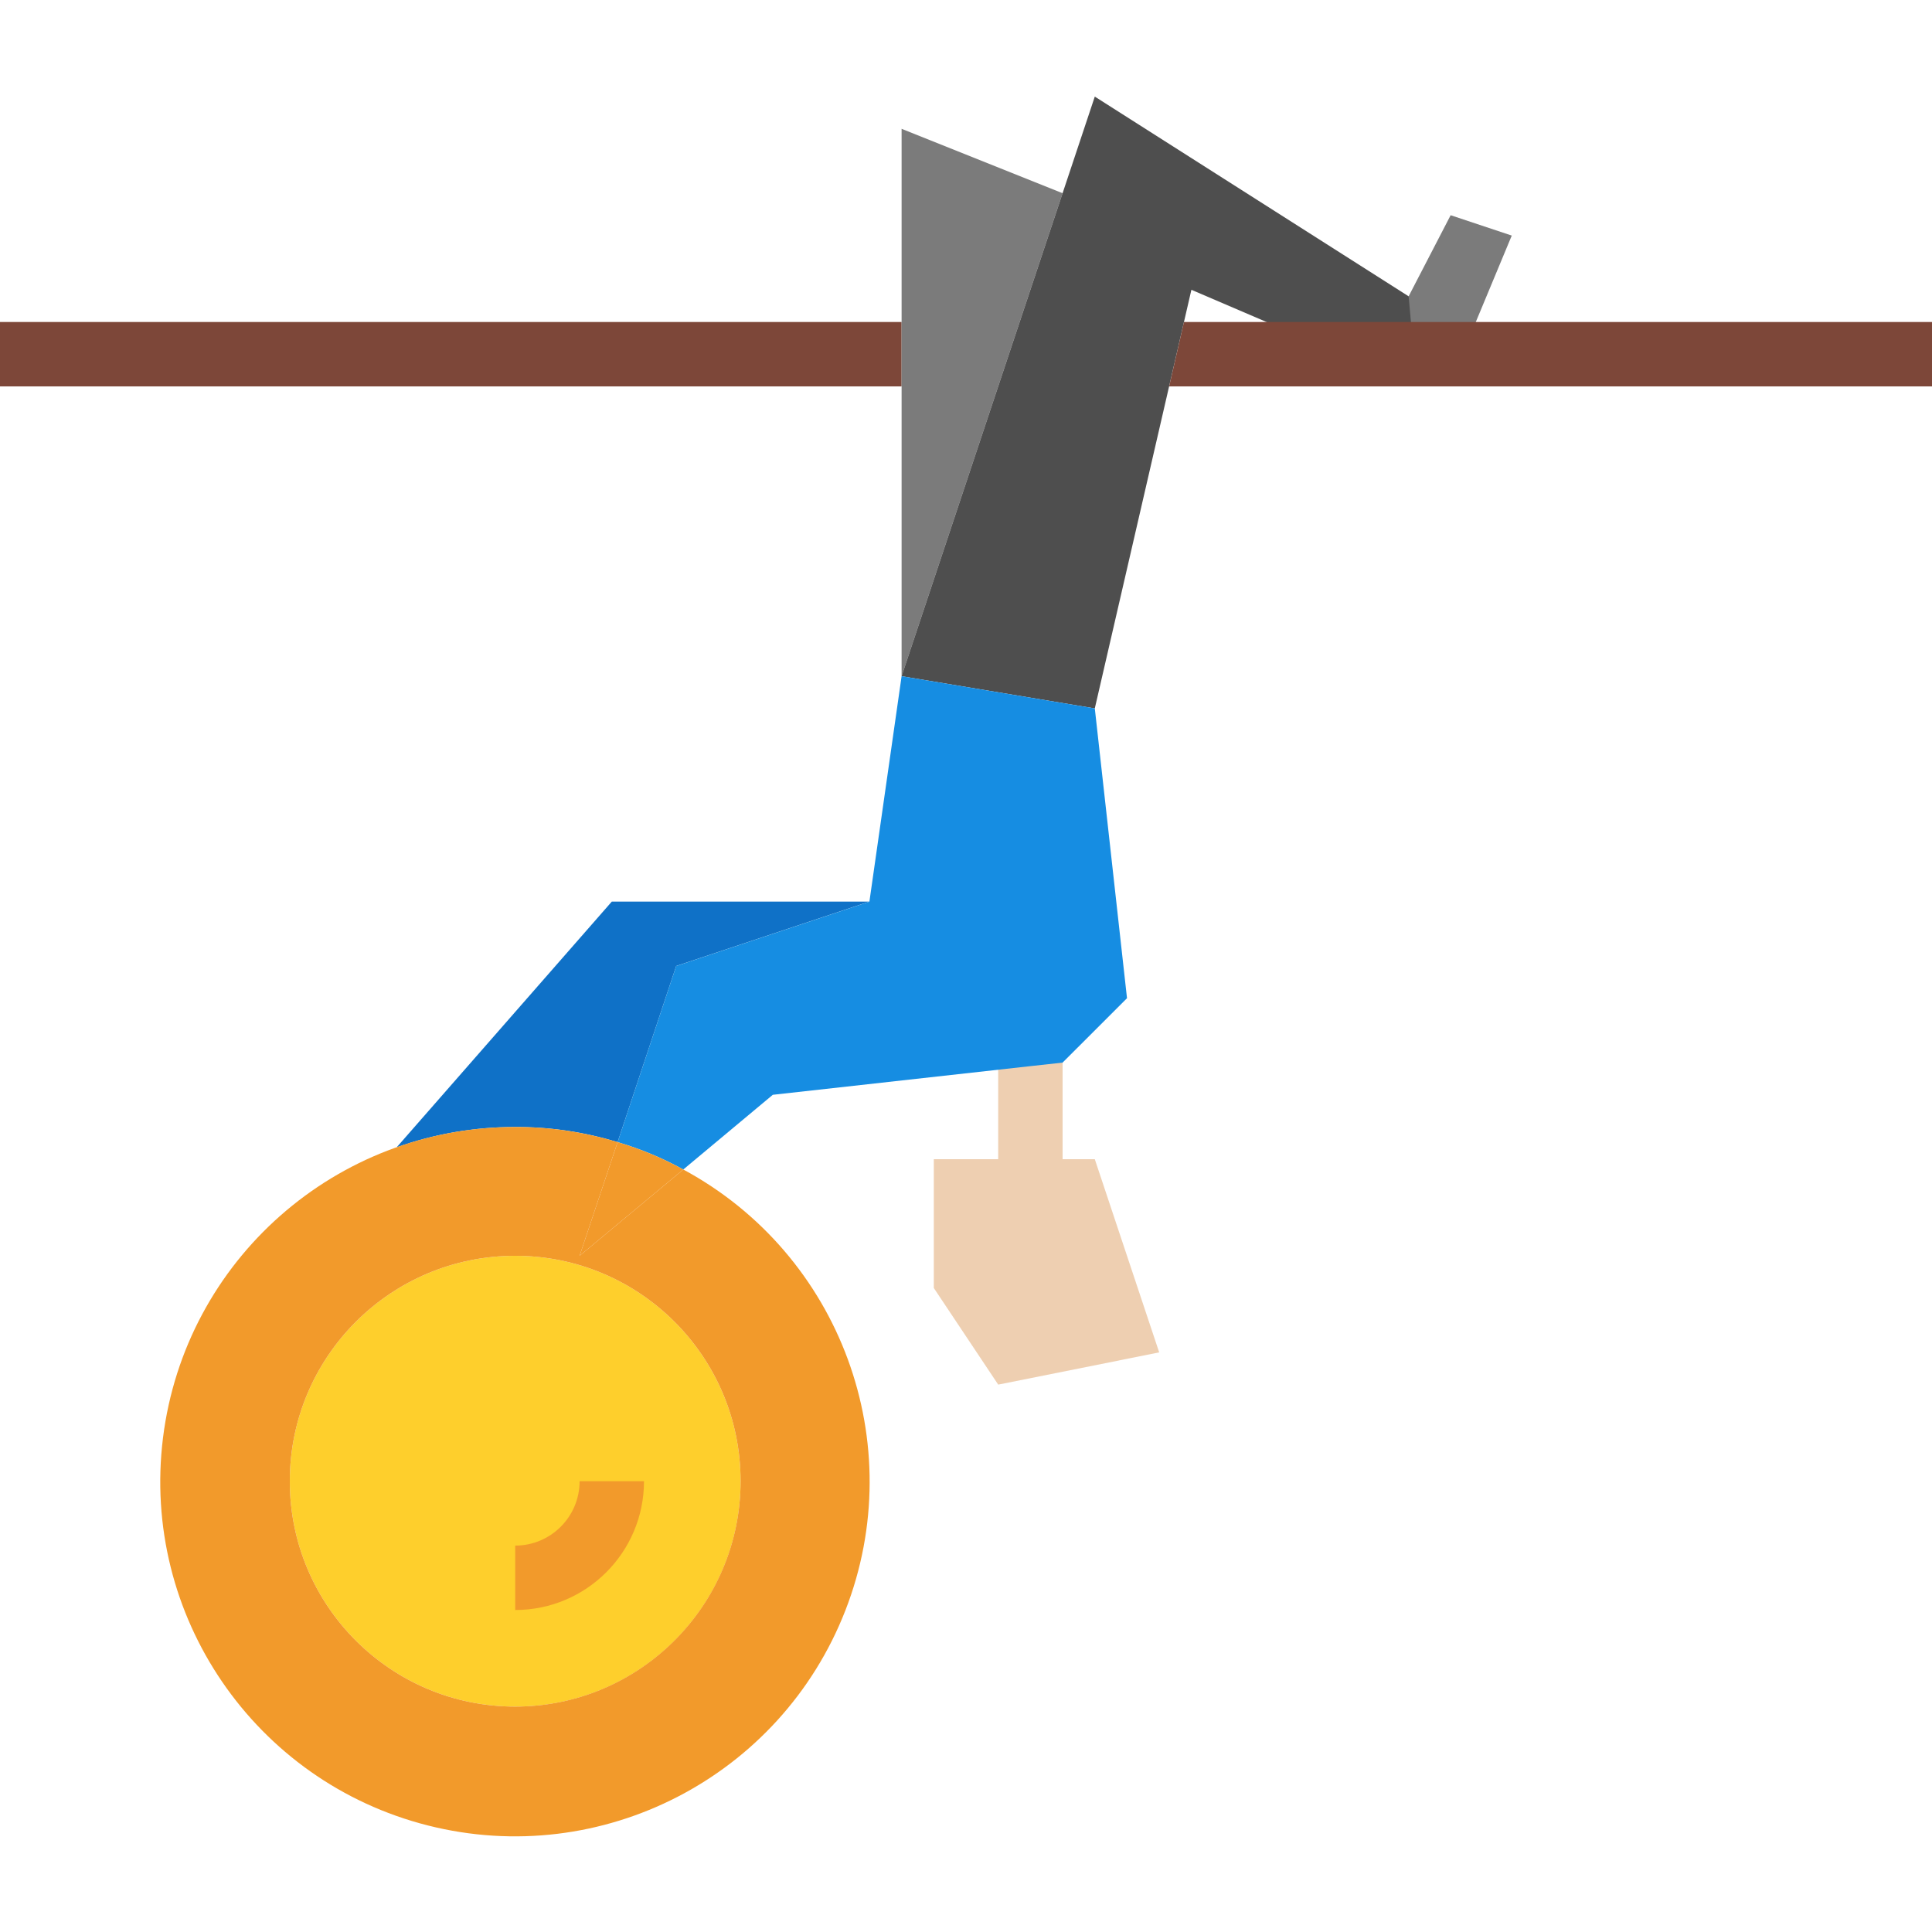
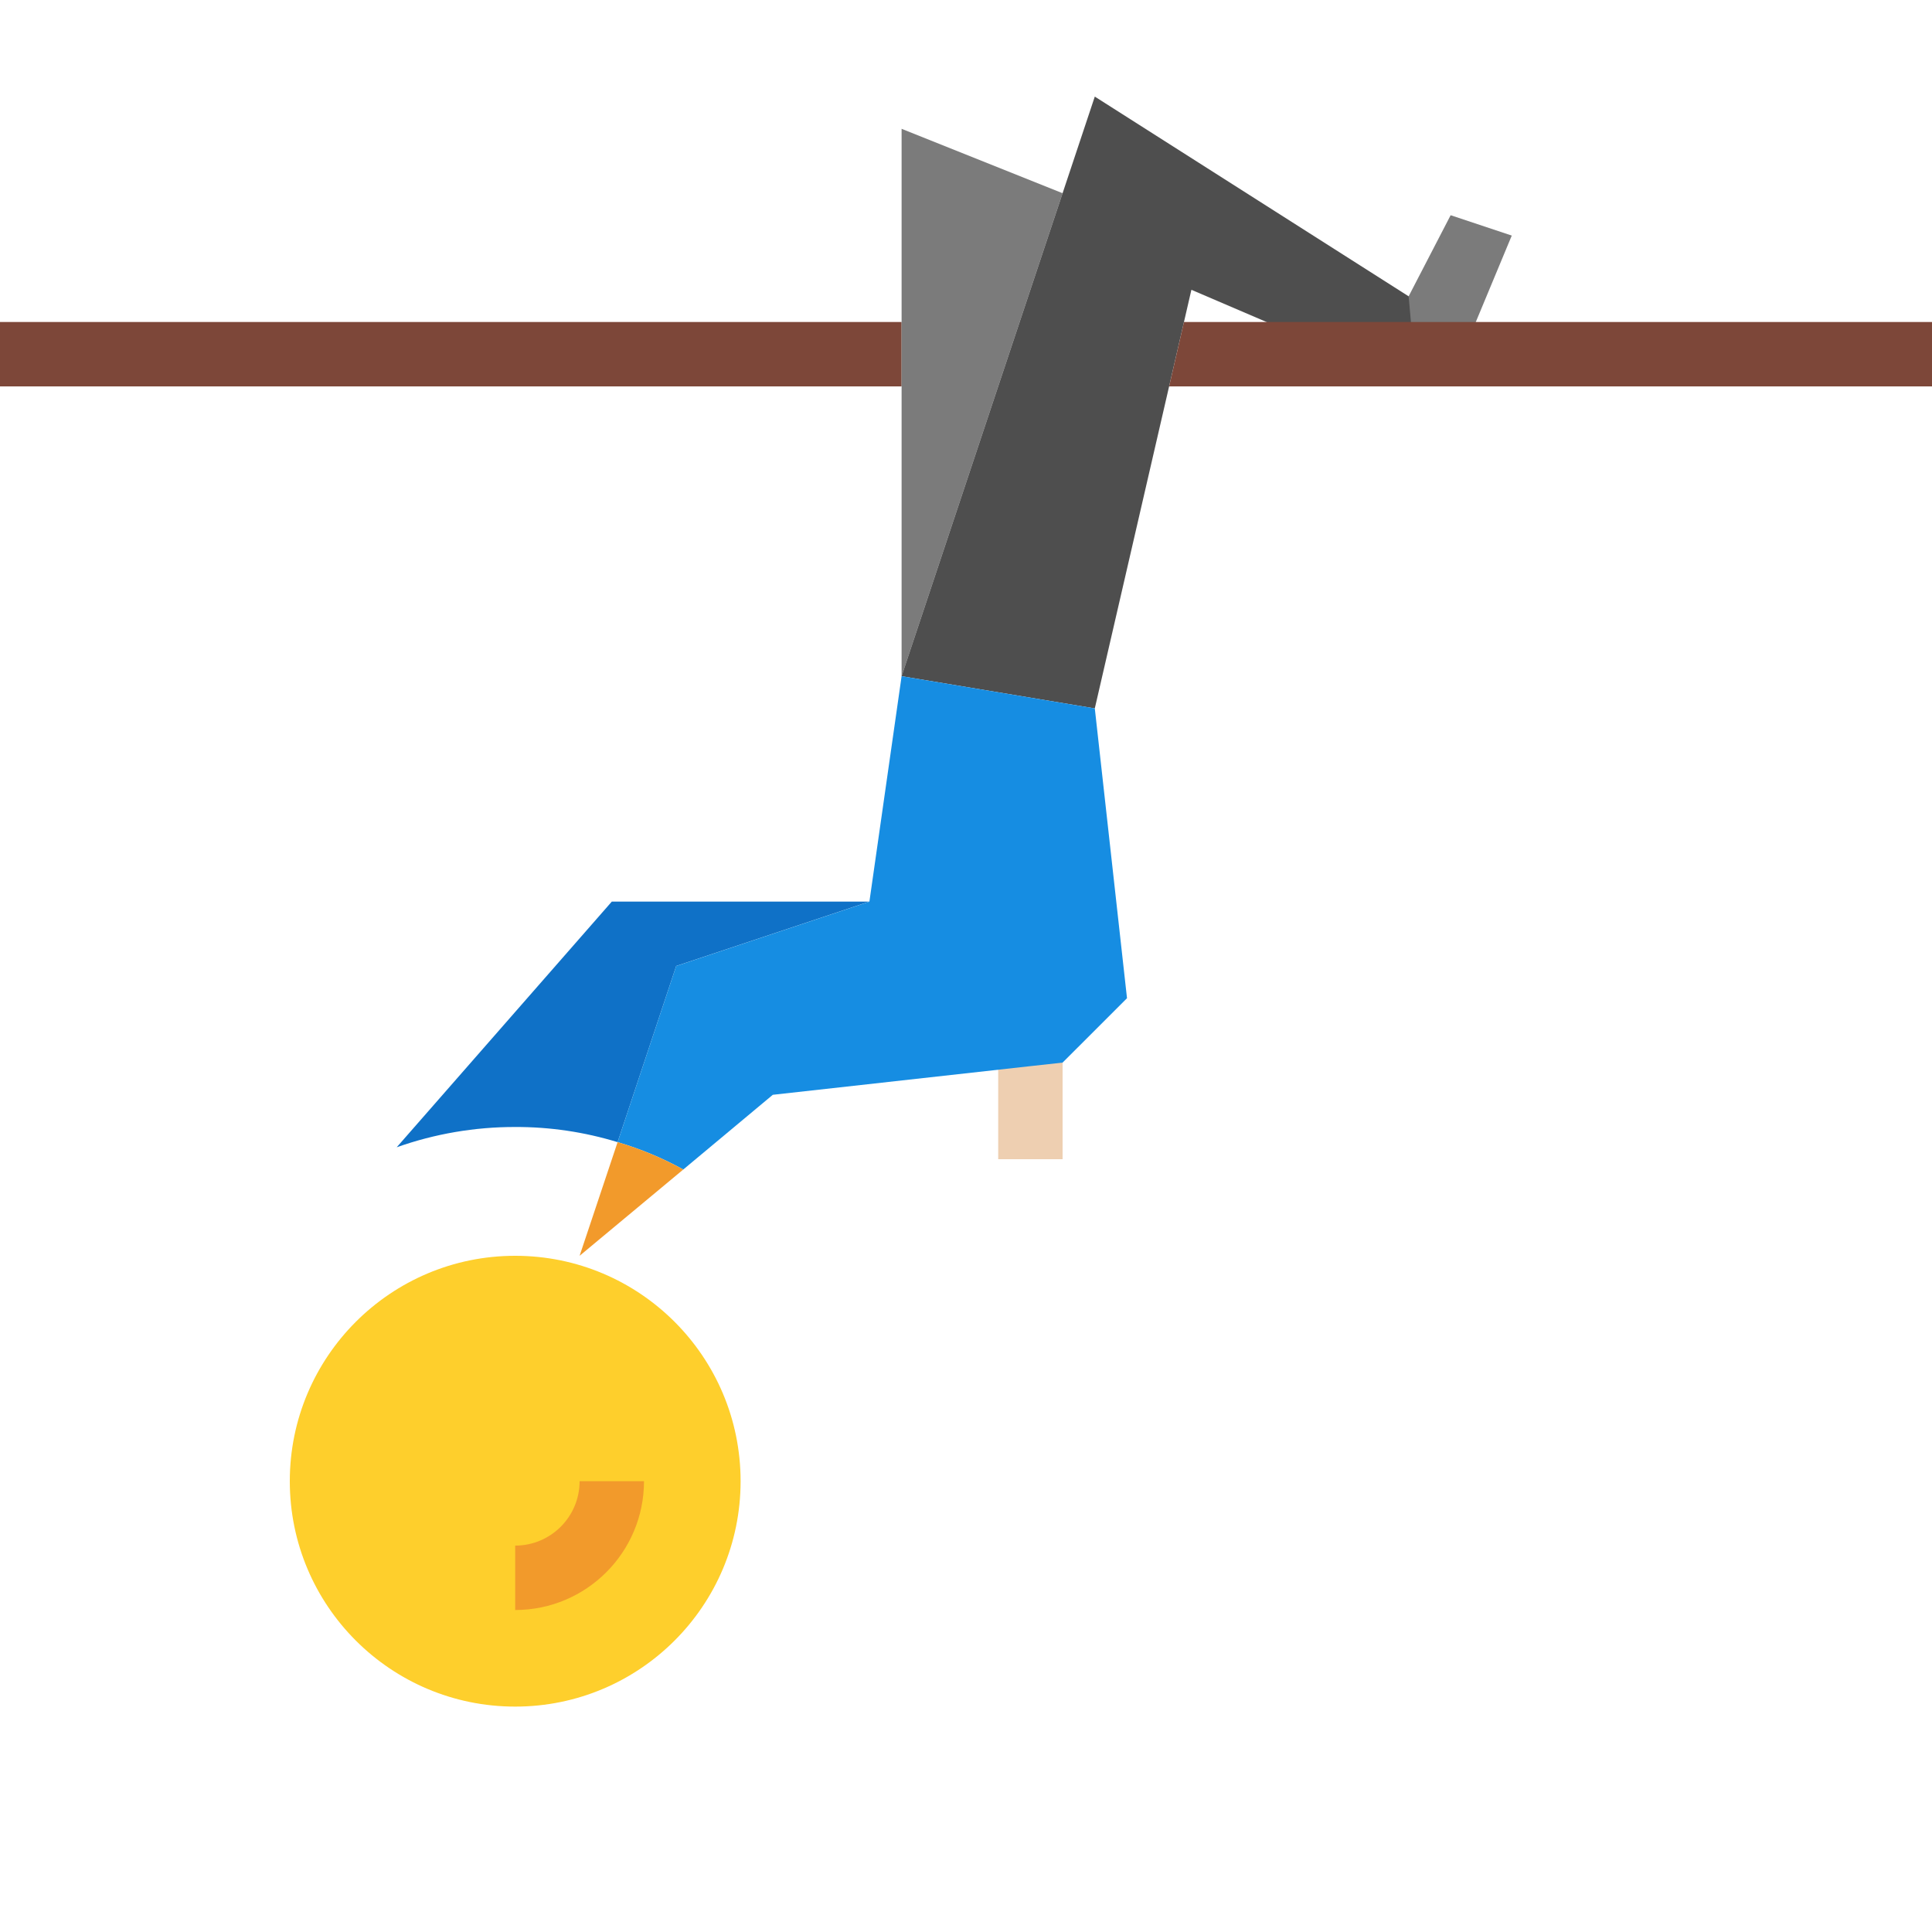
<svg xmlns="http://www.w3.org/2000/svg" height="480pt" viewBox="0 -23 480 479" width="480pt">
-   <path d="m272 264.5 16 48-40 8-16-24v-32zm0 0" fill="#eecfb1" />
  <path d="m248 240.5h16v24h-16zm0 0" fill="#eecfb1" />
  <path d="m0 56.5h224v16h-224zm0 0" fill="#7d4739" />
  <path d="m264 24.5-40 120v-136zm0 0" fill="#7b7b7b" />
  <path d="m360 56.5-8 16-56-24-24 104-48-8 48-144zm0 0" fill="#4e4e4e" />
  <path d="m216 200.5-48 16-14.559 43.762c-8.246-2.523-16.82-3.793-25.441-3.762-10.031-.02-19.988 1.688-29.441 5.039l53.441-61.039zm0 0" fill="#0f71c7" />
  <path d="m264 240.5-8 .879-64 7.121-22.238 18.559c-5.176-2.855-10.648-5.137-16.32-6.797l14.559-43.762 48-16 8-56 48 8 8 72zm0 0" fill="#168de2" />
  <path d="m184 344.5c0 30.93-25.07 56-56 56s-56-25.07-56-56 25.07-56 56-56 56 25.07 56 56zm0 0" fill="#fecf2c" />
  <g fill="#f29a2b">
    <path d="m169.762 267.059-25.762 21.441 9.441-28.238c5.672 1.66 11.145 3.941 16.32 6.797zm0 0" />
-     <path d="m184 344.5c0-30.93-25.07-56-56-56s-56 25.07-56 56 25.07 56 56 56c30.914-.035 55.965-25.086 56-56zm-40-56 25.762-21.441c39.137 21.109 56.414 68.07 40.285 109.512-16.129 41.438-60.605 64.367-103.715 53.465s-71.34-52.215-65.832-96.34c5.512-44.125 43.035-77.23 87.5-77.195 8.621-.031 17.195 1.238 25.441 3.762zm0 0" />
    <path d="m128 376.5v-16c8.836 0 16-7.164 16-16h16c0 17.672-14.328 32-32 32zm0 0" />
  </g>
  <path d="m360 72.5h-8l-2.031-22.383 10.438-20.145 15.188 5.055zm0 0" fill="#7b7b7b" />
  <path d="m480 72.5h-189.535l3.688-16h185.848zm0 0" fill="#7d4739" />
</svg>